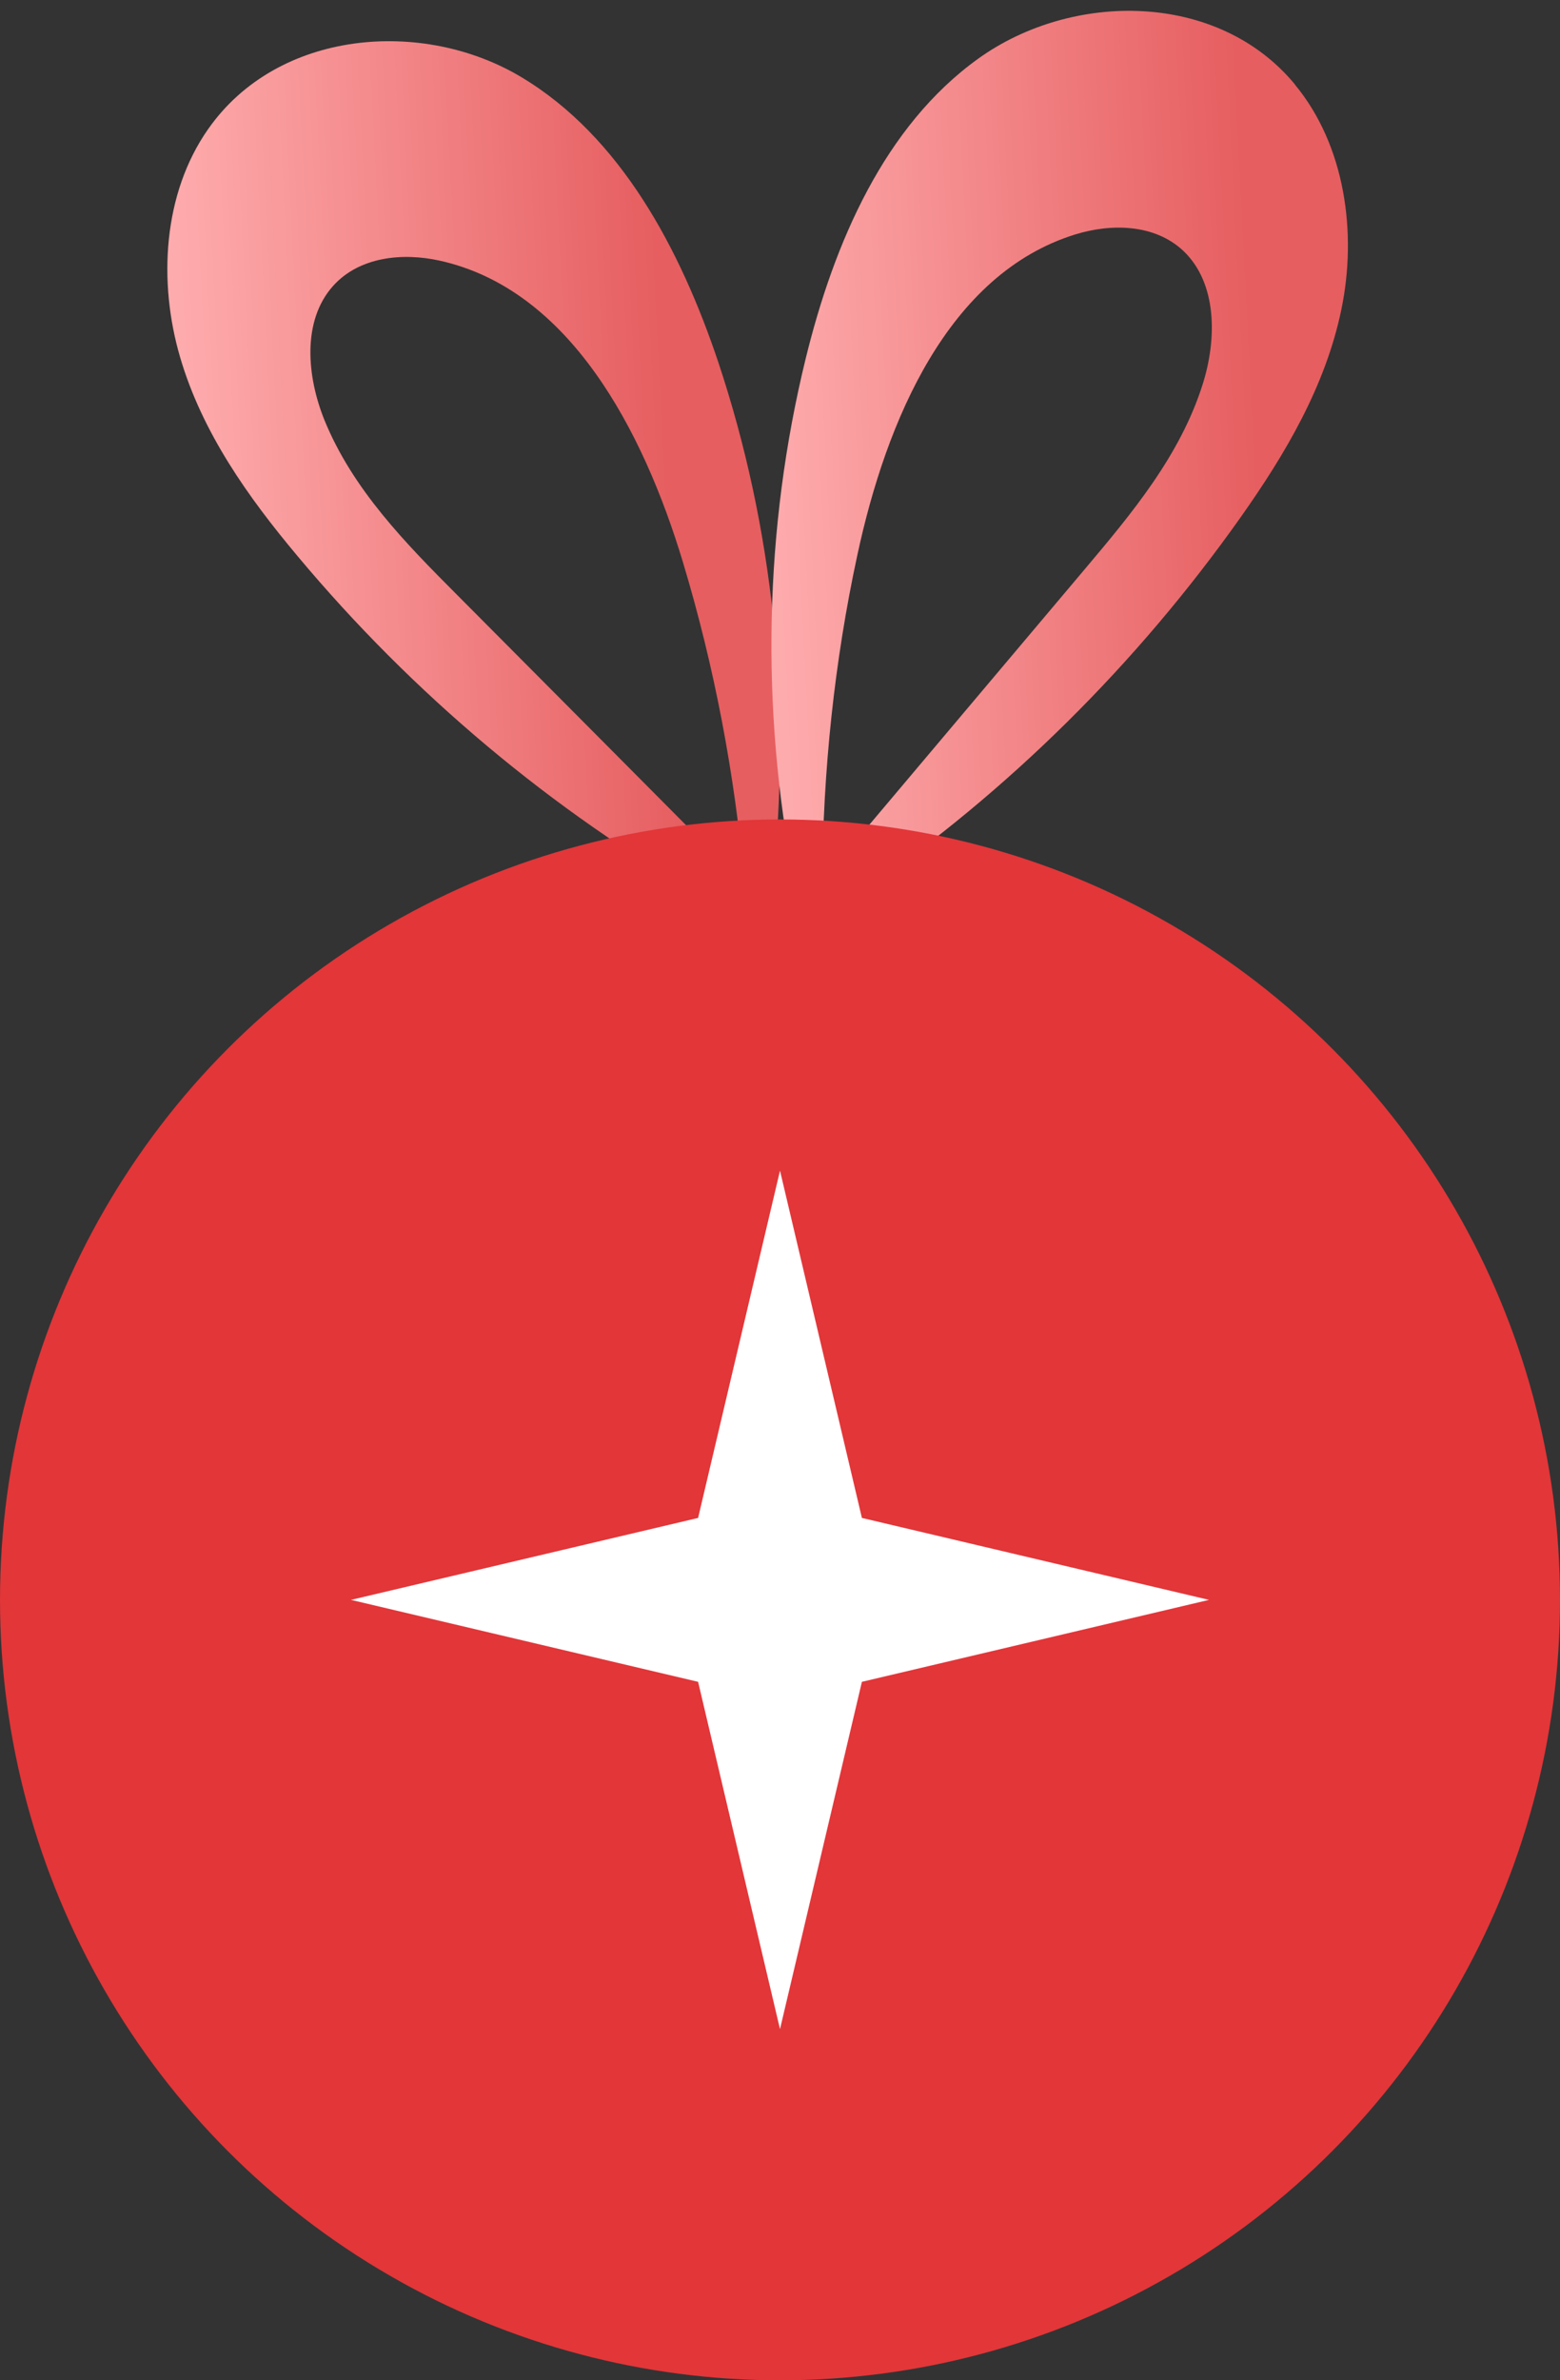
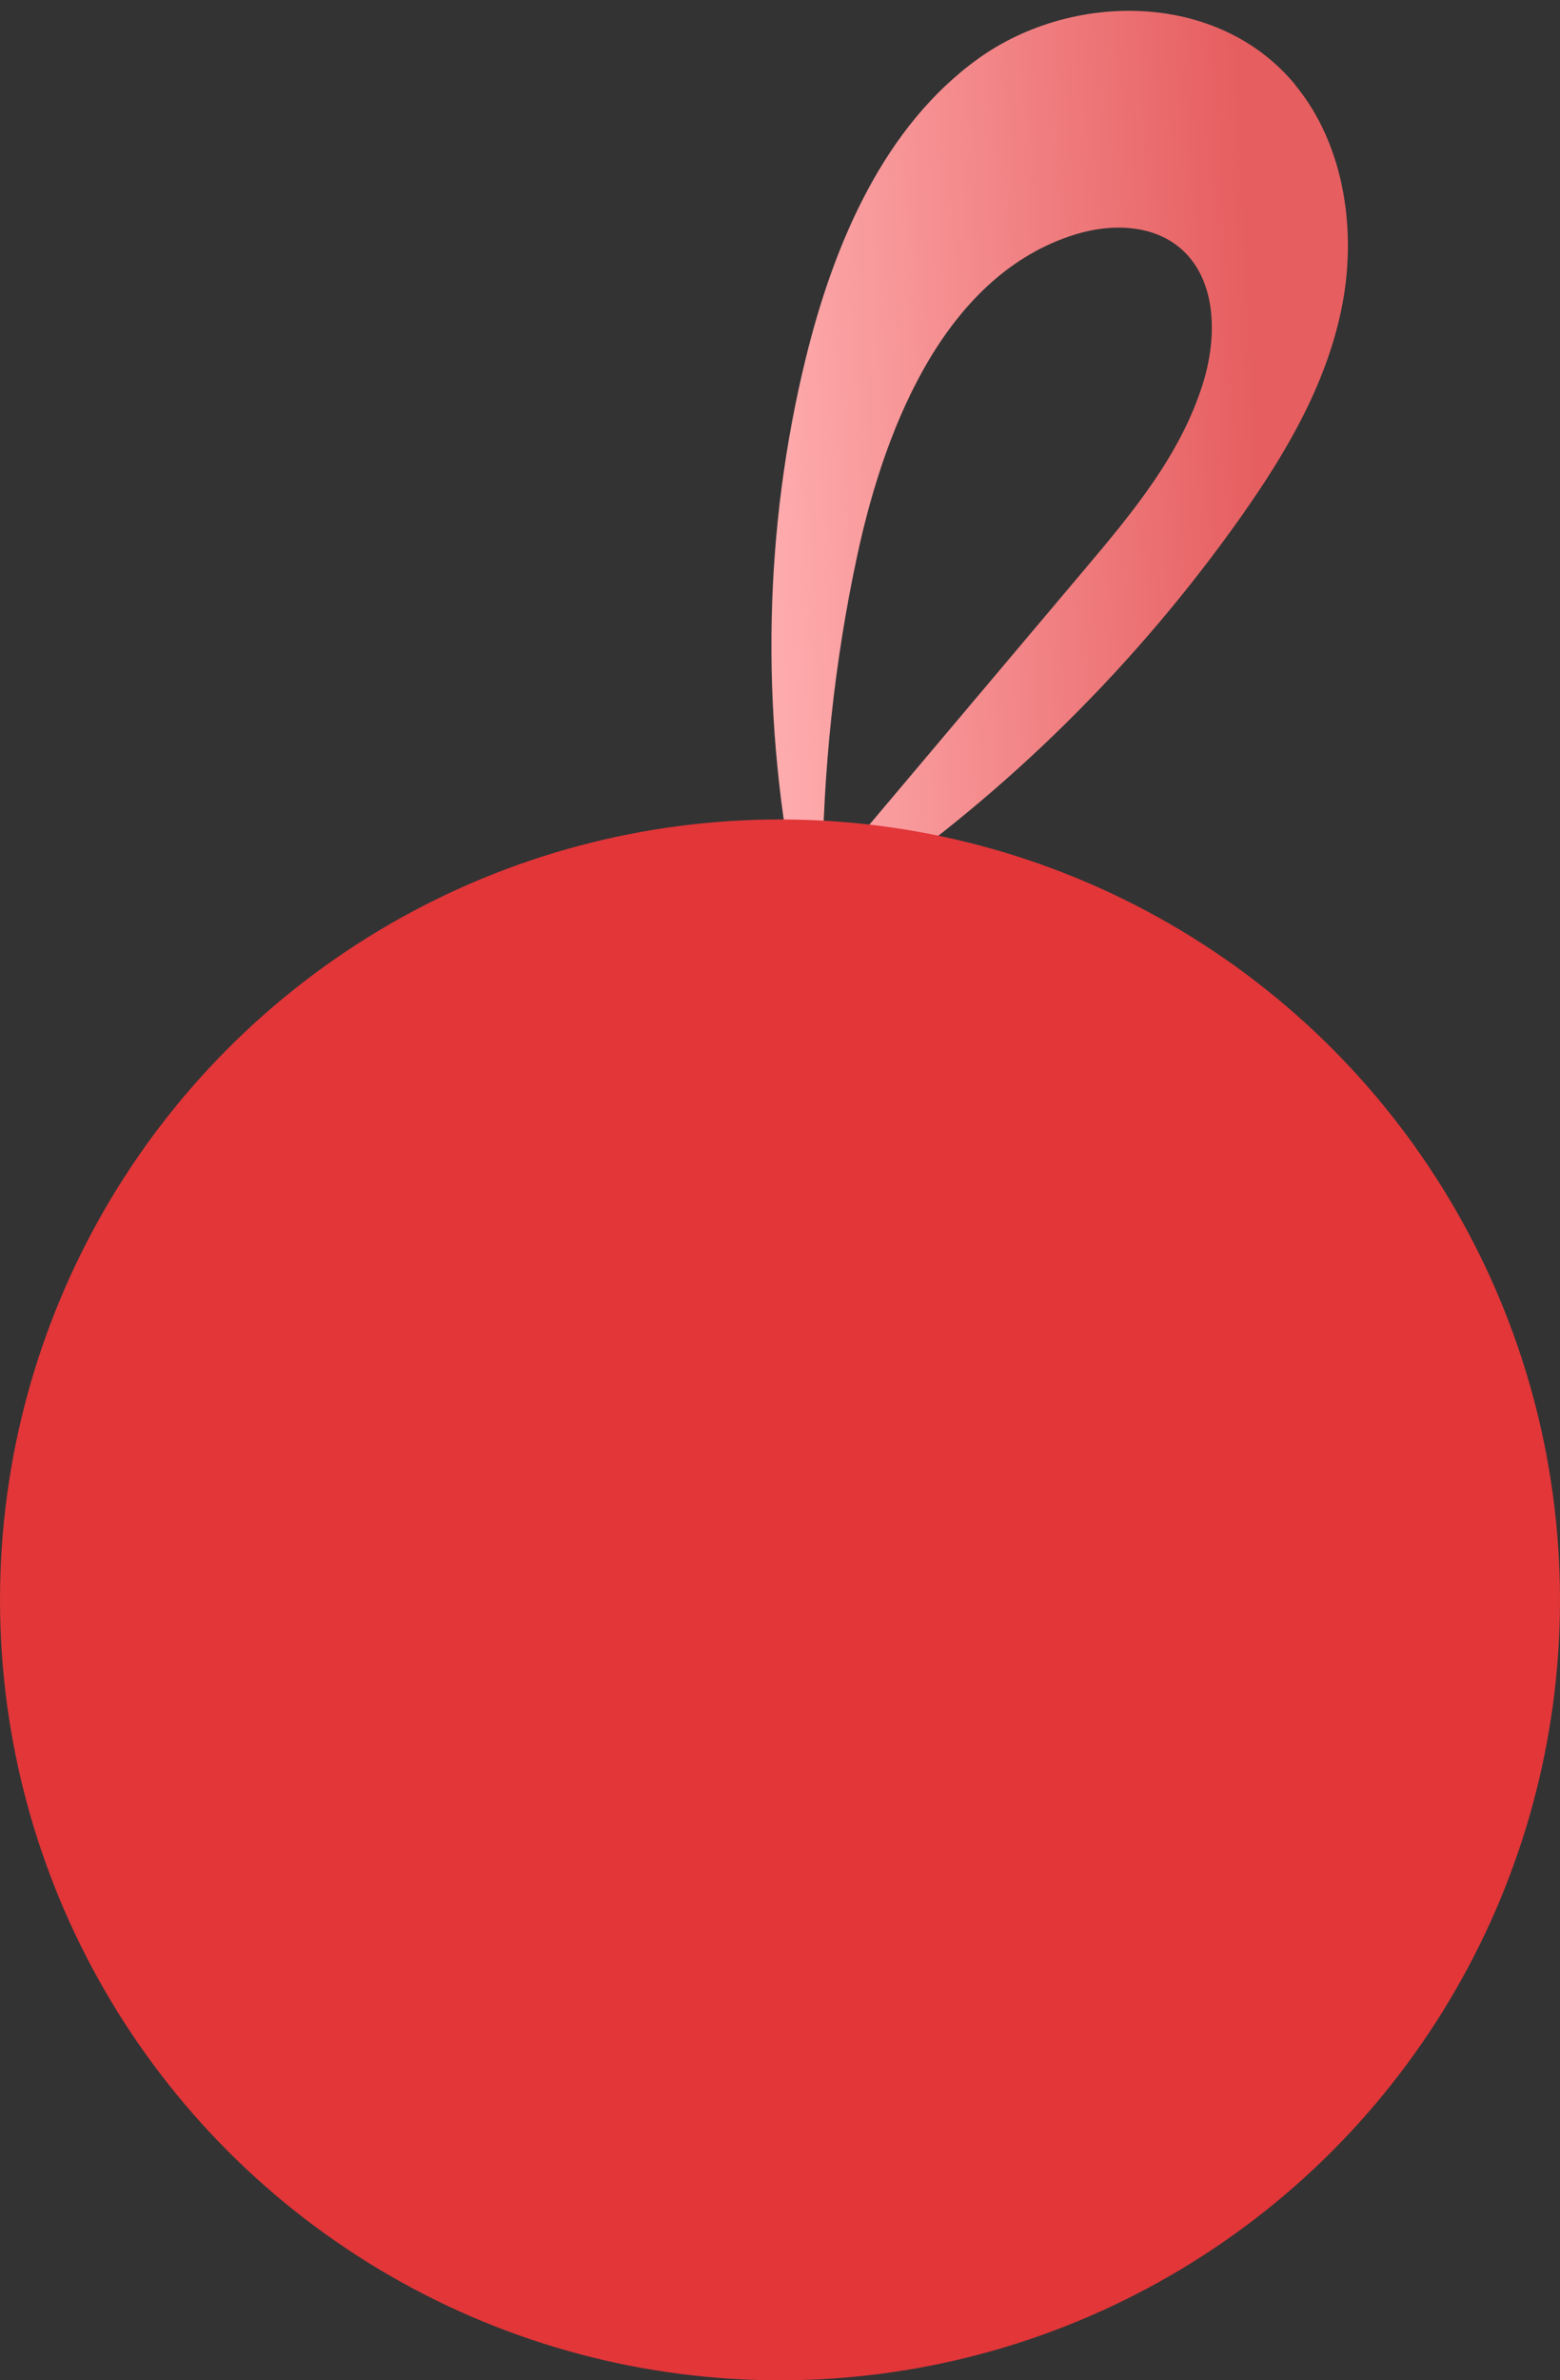
<svg xmlns="http://www.w3.org/2000/svg" width="40" height="61" viewBox="0 0 40 61" fill="none">
  <rect x="0" y="0" width="40" height="61" fill="#333333" stroke="none" />
  <path d="M19.517 23.075L19.13 22.986C19.126 22.918 19.112 22.856 19.108 22.787L19.204 22.765C19.307 22.869 19.409 22.972 19.512 23.076L19.517 23.075Z" fill="url(#paint0_linear_75_303)" />
-   <path d="M5.341 3.303C7.122 0.76 10.841 0.457 13.377 1.982C15.913 3.506 17.442 6.373 18.419 9.286C19.828 13.515 20.307 18.111 19.809 22.62L19.204 22.765C19.168 22.727 19.132 22.689 19.09 22.651C18.845 19.85 18.316 17.08 17.512 14.41C16.488 11.014 14.596 7.415 11.276 6.68C10.333 6.47 9.218 6.573 8.541 7.327C7.735 8.226 7.87 9.66 8.321 10.77C9.046 12.546 10.402 13.924 11.727 15.252C14.18 17.718 16.638 20.184 19.09 22.657C19.093 22.702 19.101 22.747 19.103 22.793L18.097 23.027C14.145 20.768 10.586 17.786 7.622 14.242C6.362 12.739 5.186 11.088 4.62 9.161C4.053 7.234 4.173 4.97 5.336 3.309L5.341 3.303Z" fill="url(#paint1_linear_75_303)" />
  <path d="M20.699 23.027L21.076 22.905C21.072 22.836 21.081 22.773 21.083 22.704L20.985 22.692C20.893 22.805 20.796 22.913 20.704 23.026L20.699 23.027Z" fill="url(#paint2_linear_75_303)" />
  <path d="M33.202 2.162C31.222 -0.231 27.488 -0.225 25.083 1.503C22.677 3.232 21.387 6.214 20.657 9.196C19.596 13.527 19.498 18.147 20.364 22.598L20.98 22.692C21.012 22.651 21.051 22.614 21.083 22.573C21.101 19.758 21.393 16.959 21.982 14.23C22.727 10.761 24.316 7.02 27.564 6.01C28.487 5.723 29.603 5.735 30.342 6.429C31.218 7.26 31.2 8.702 30.84 9.841C30.264 11.671 29.024 13.152 27.815 14.586C25.571 17.244 23.327 19.909 21.083 22.567C21.085 22.613 21.081 22.659 21.078 22.704L22.098 22.859C25.851 20.284 29.151 17.017 31.819 13.245C32.95 11.644 33.983 9.905 34.392 7.94C34.802 5.975 34.494 3.726 33.202 2.167L33.202 2.162Z" fill="url(#paint3_linear_75_303)" />
  <circle cx="20" cy="41" r="20" fill="#E23639" />
-   <path d="M20 30L22.1 38.9L31 41L22.1 43.1L20 52L17.9 43.1L9 41L17.9 38.9L20 30Z" fill="white" />
  <defs>
    <linearGradient id="paint0_linear_75_303" x1="19.116" y1="22.933" x2="19.509" y2="22.913" gradientUnits="userSpaceOnUse">
      <stop offset="0.02" stop-color="#FEABAD" />
      <stop offset="0.83" stop-color="#E65E60" />
    </linearGradient>
    <linearGradient id="paint1_linear_75_303" x1="4.564" y1="12.515" x2="19.666" y2="11.751" gradientUnits="userSpaceOnUse">
      <stop offset="0.02" stop-color="#FEABAD" />
      <stop offset="0.83" stop-color="#E65E60" />
    </linearGradient>
    <linearGradient id="paint2_linear_75_303" x1="20.691" y1="22.867" x2="21.09" y2="22.847" gradientUnits="userSpaceOnUse">
      <stop offset="0.02" stop-color="#FEABAD" />
      <stop offset="0.83" stop-color="#E65E60" />
    </linearGradient>
    <linearGradient id="paint3_linear_75_303" x1="19.502" y1="11.867" x2="34.815" y2="11.092" gradientUnits="userSpaceOnUse">
      <stop offset="0.02" stop-color="#FEABAD" />
      <stop offset="0.83" stop-color="#E65E60" />
    </linearGradient>
  </defs>
</svg>